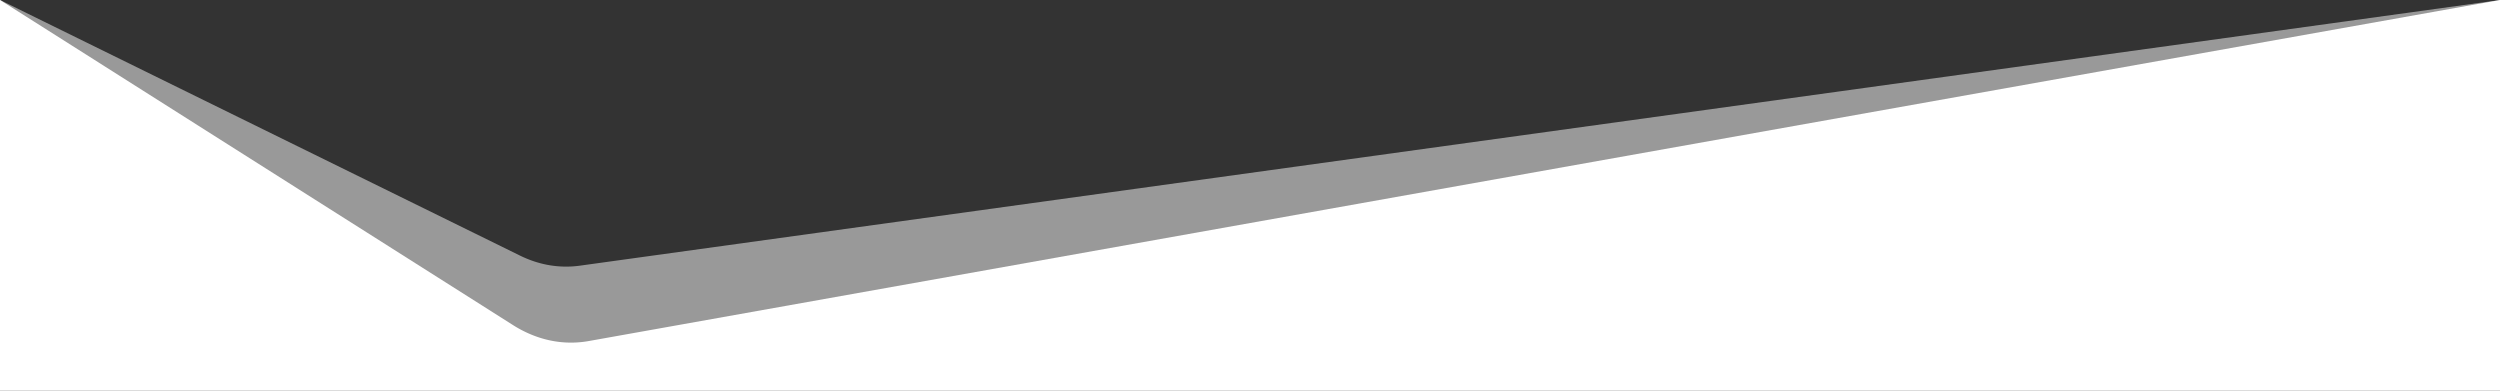
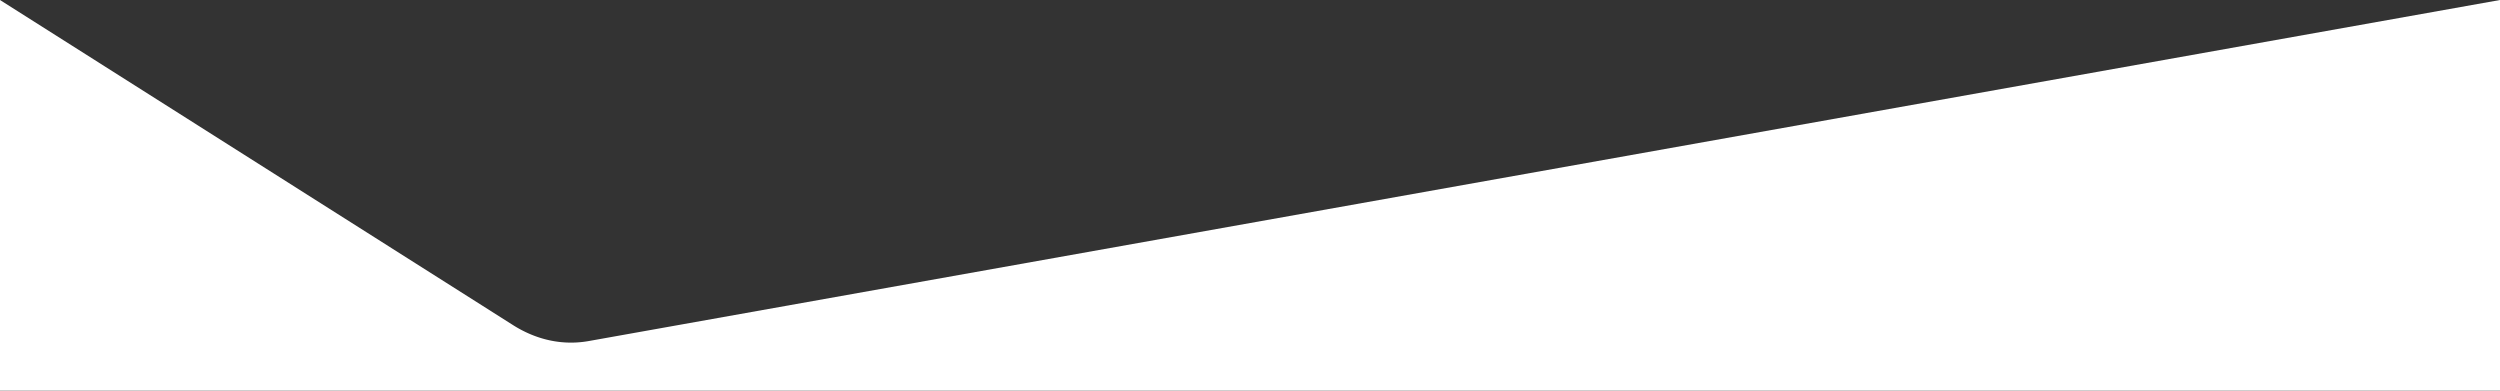
<svg xmlns="http://www.w3.org/2000/svg" width="100%" height="200px" viewBox="0 0 1280 140" preserveAspectRatio="none">
  <rect x="0" y="0" width="1280" height="140" fill="#333333" stroke="none" />
  <g fill="#ffffff" transform="scale(-1, 1)" transform-origin="640 70">
-     <path d="M1280 0l-266 91.52a72.59 72.59 0 0 1-30.76 3.71L0 0v140h1280z" fill-opacity=".5" />
    <path d="M1280 0l-262.1 116.26a73.29 73.29 0 0 1-39.09 6L0 0v140h1280z" />
  </g>
</svg>